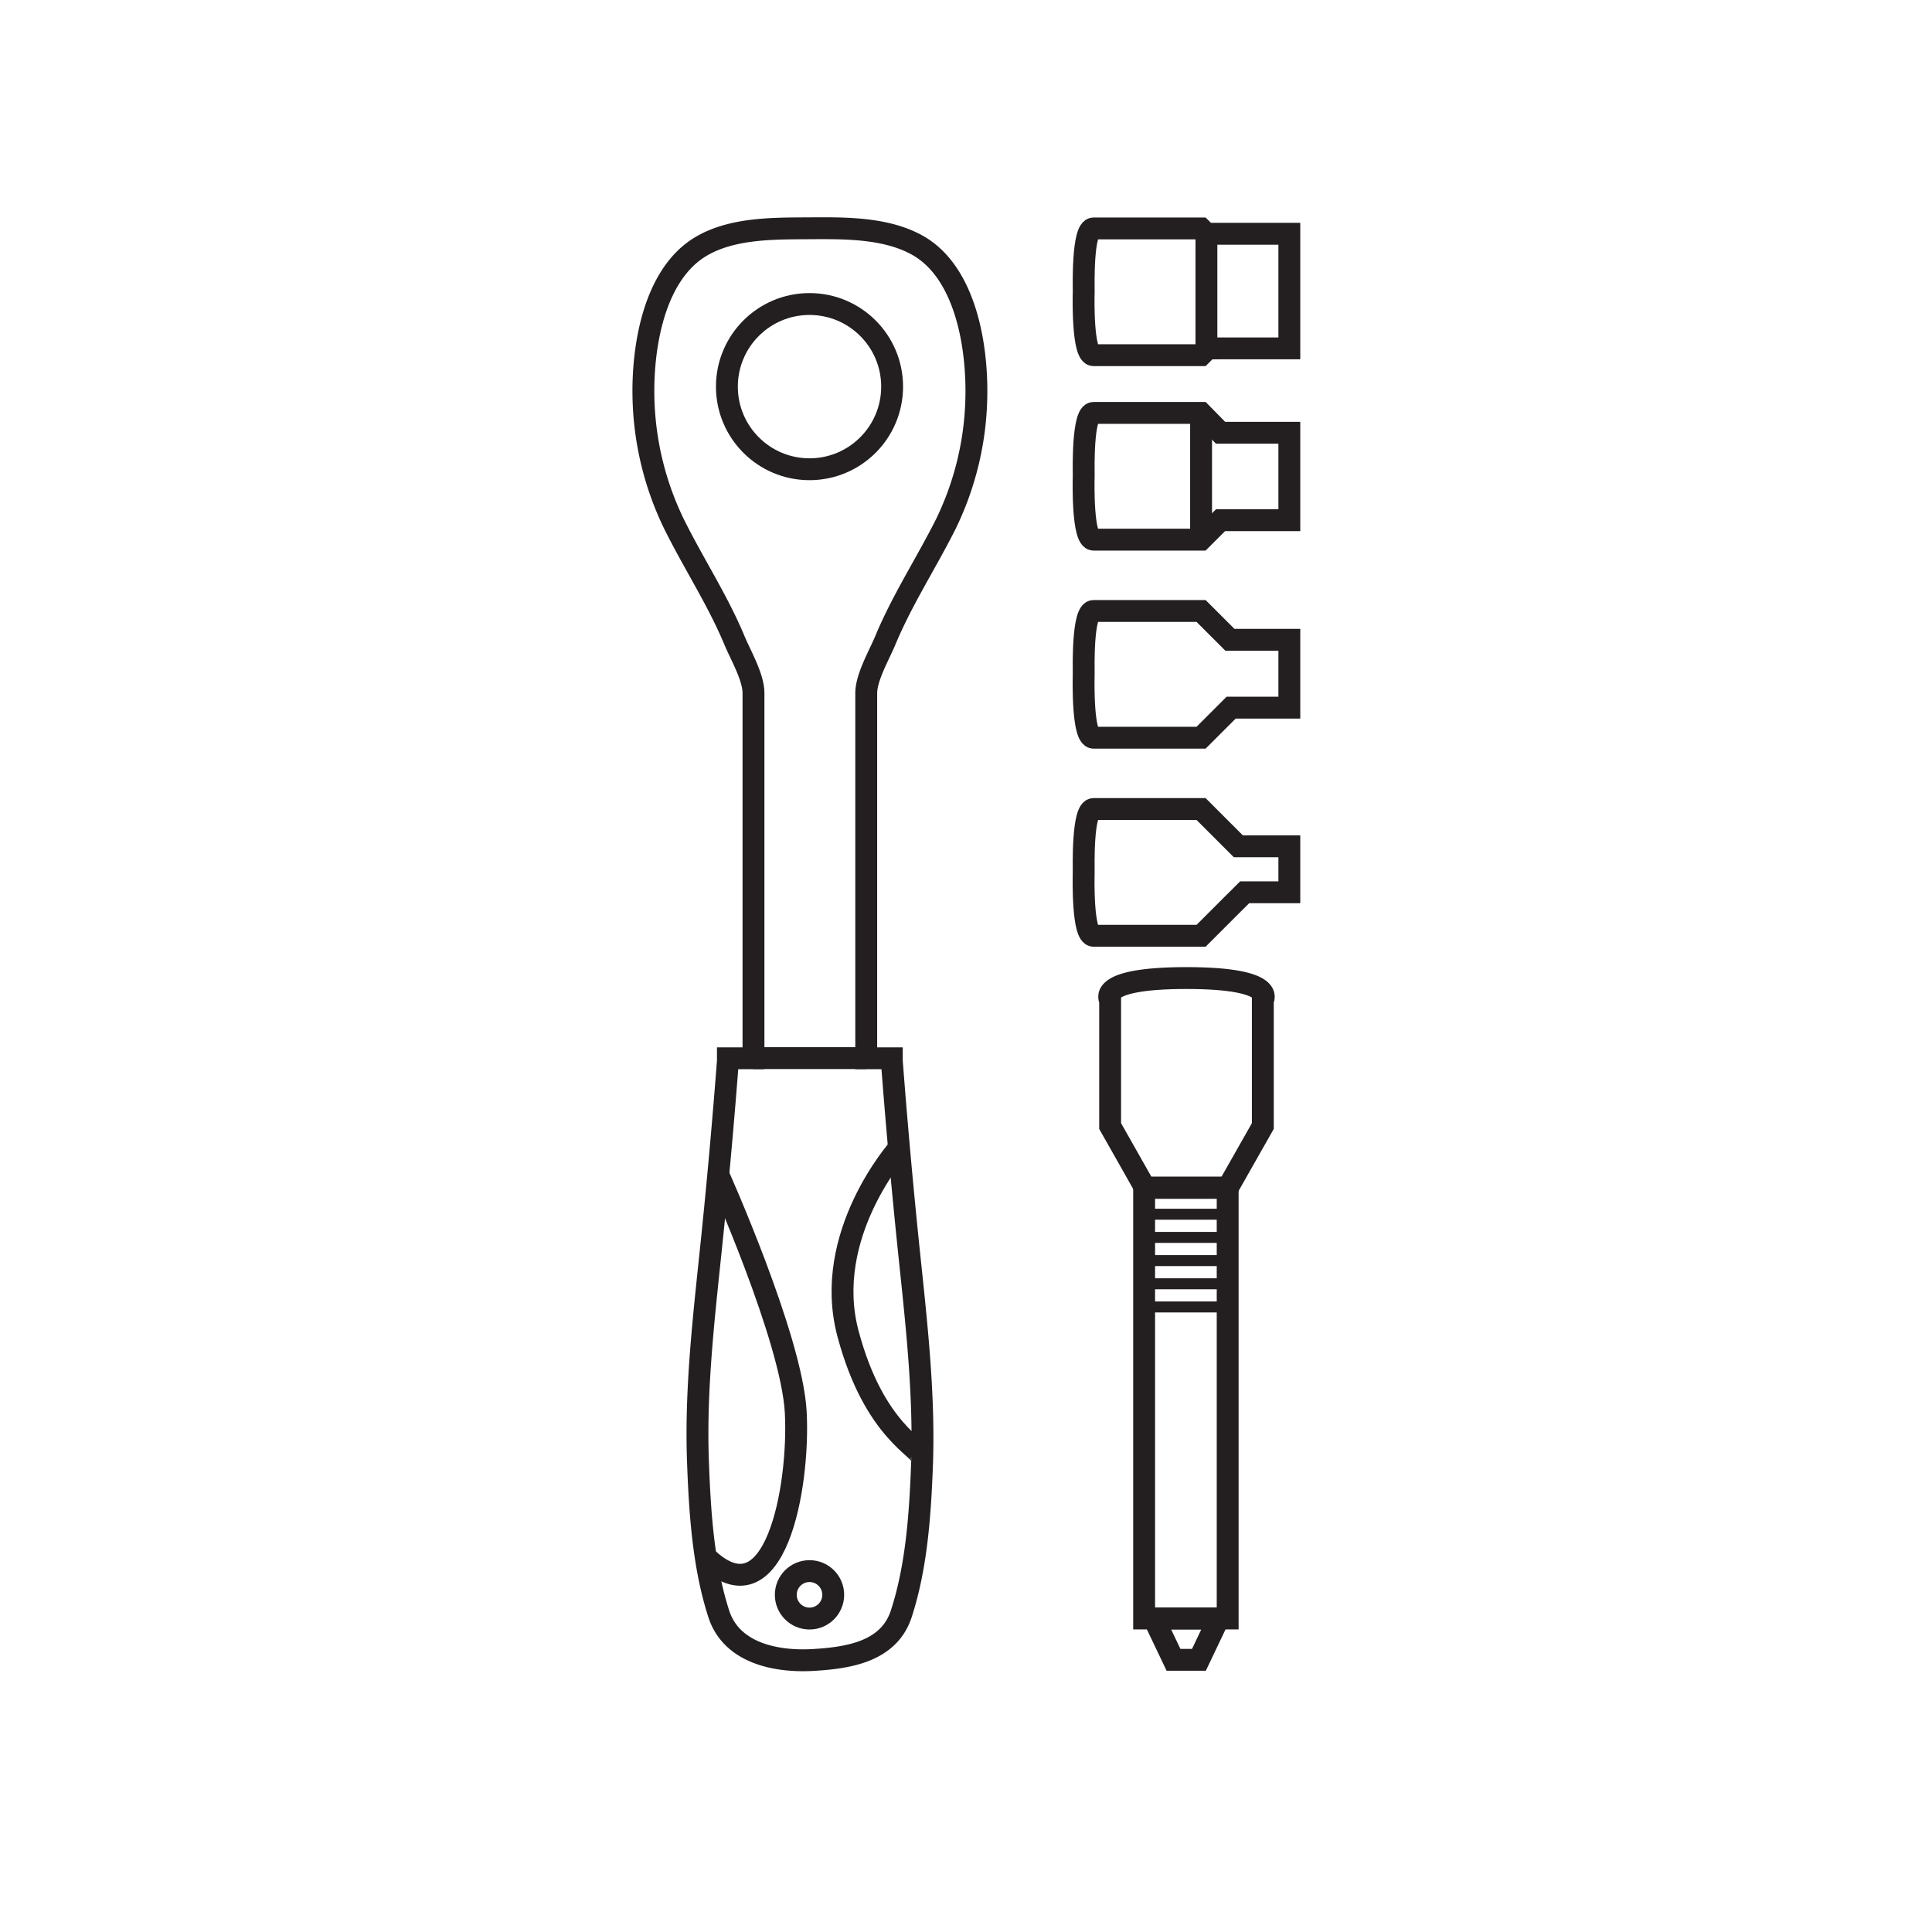
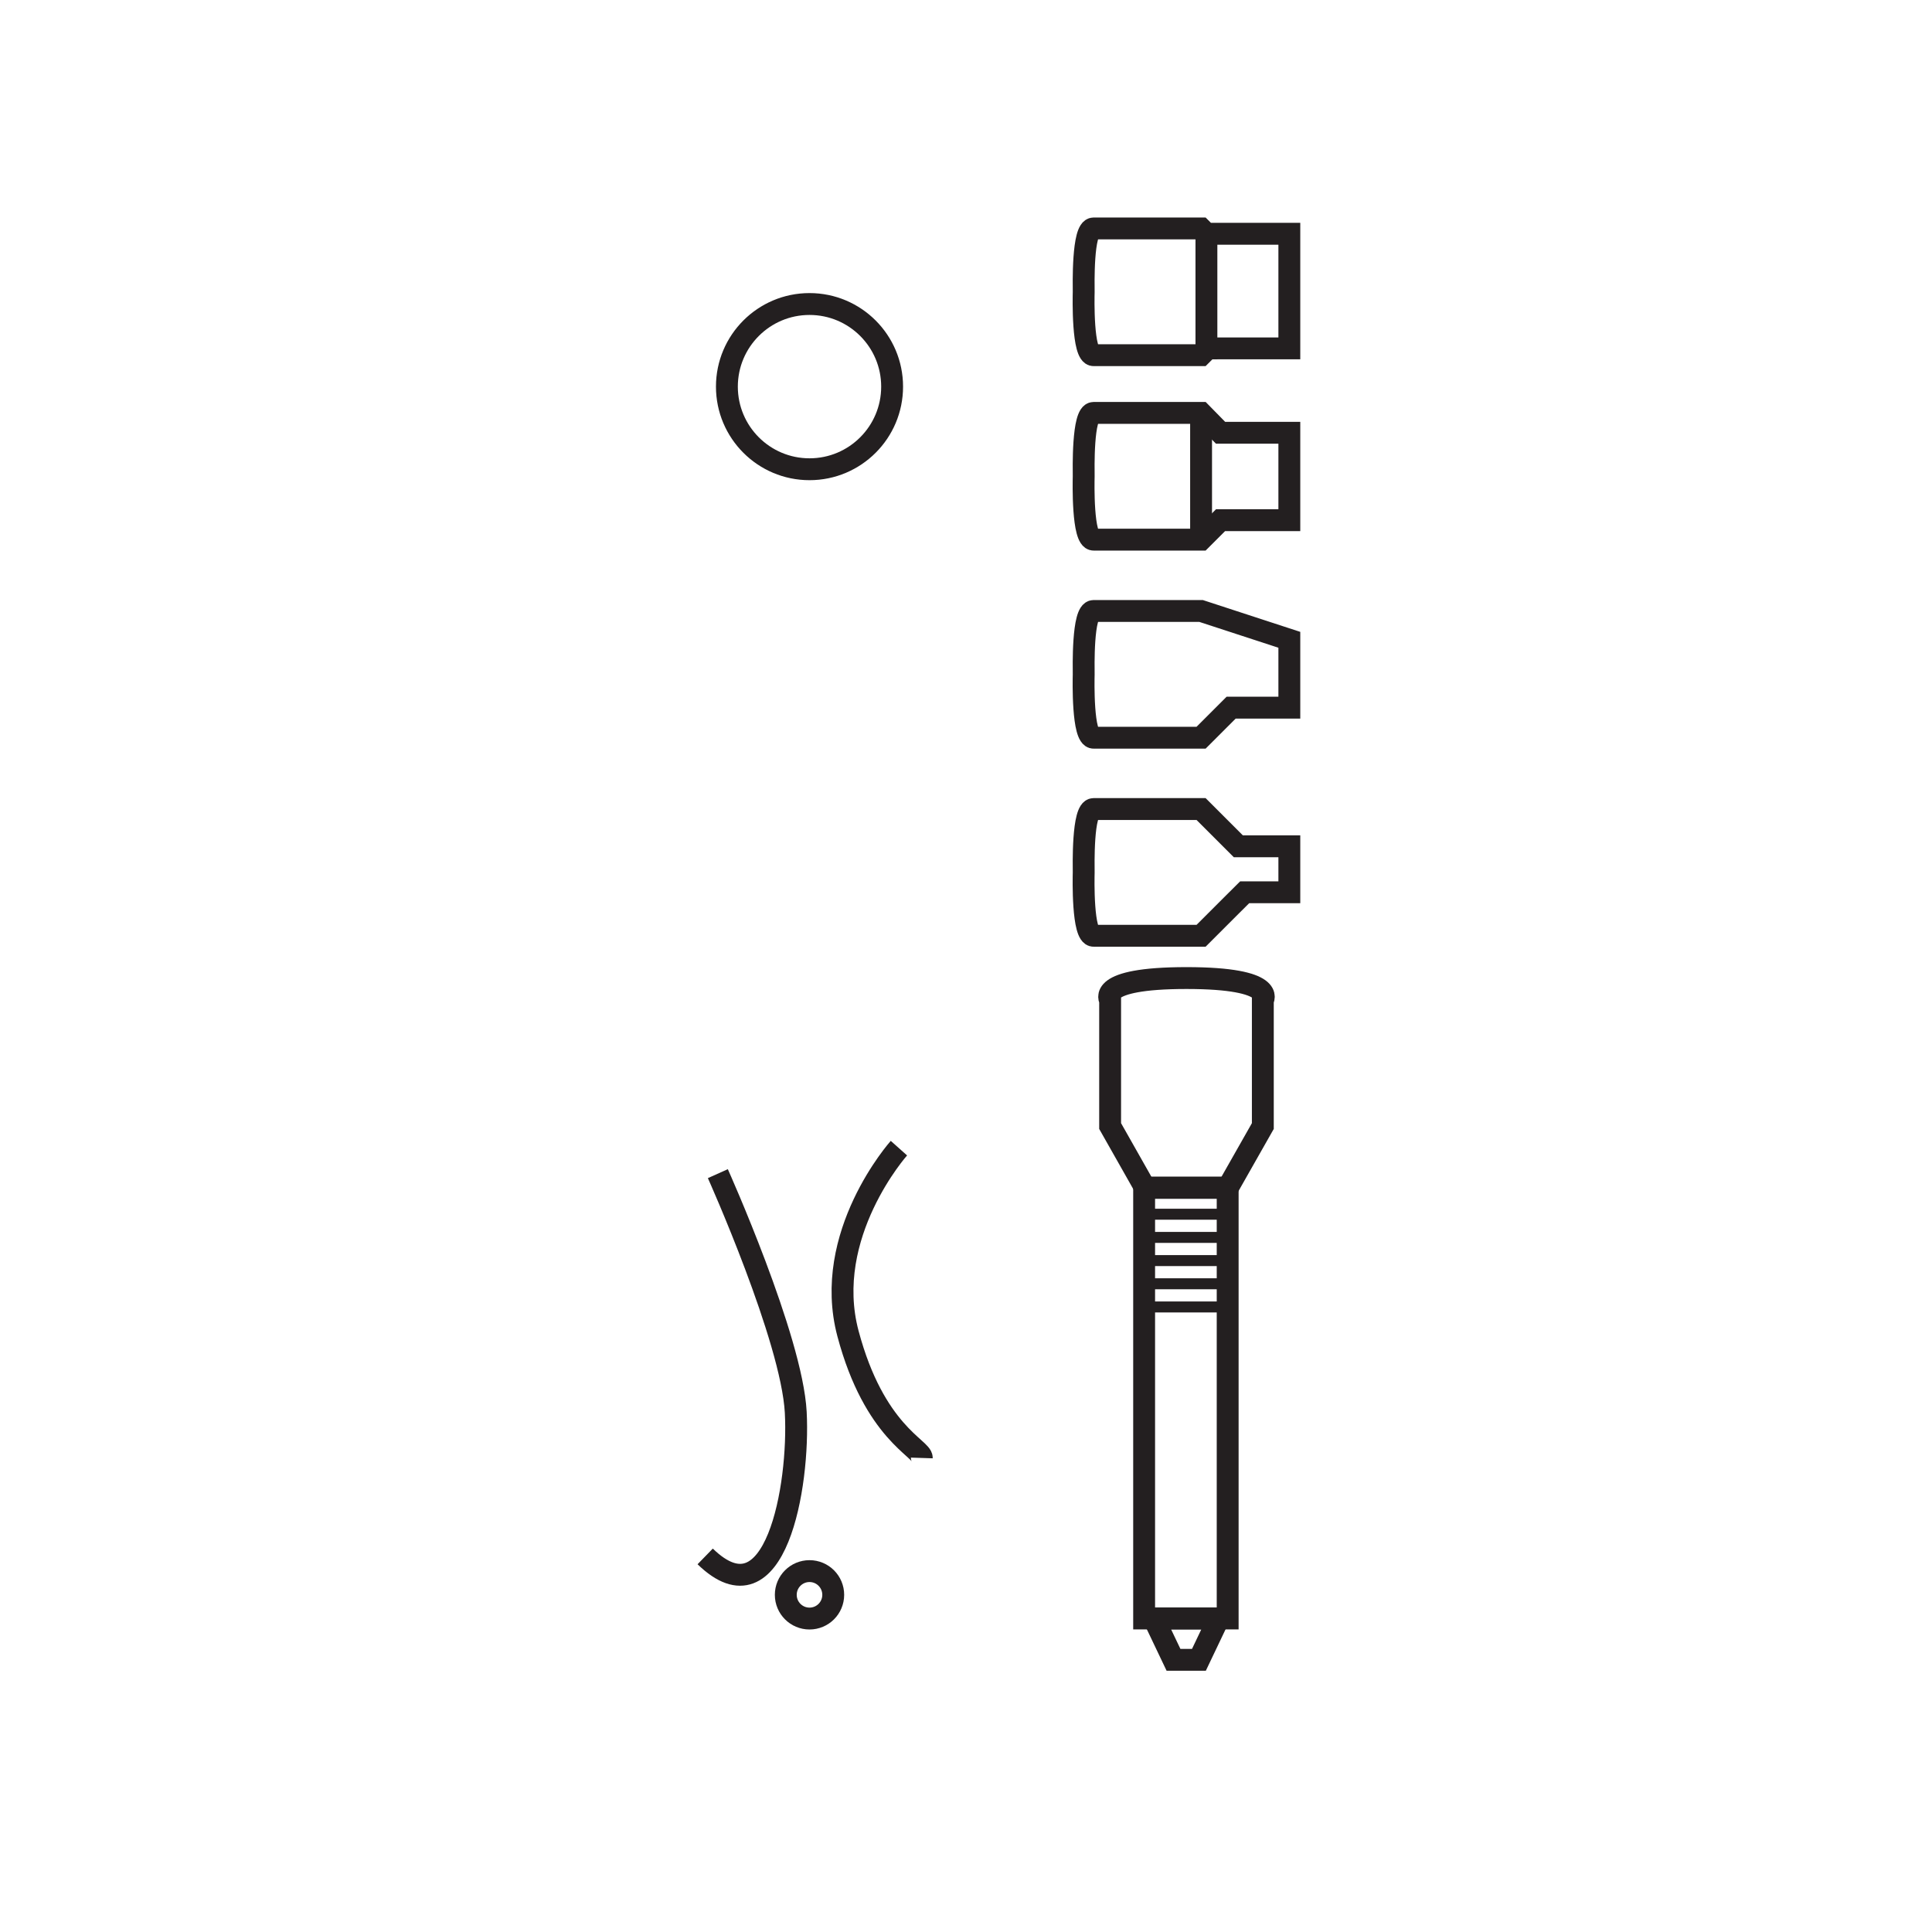
<svg xmlns="http://www.w3.org/2000/svg" viewBox="0 0 250 250">
  <defs>
    <style>.cls-1,.cls-2,.cls-3{fill:none;}.cls-2,.cls-3{stroke:#231f20;stroke-miterlimit:10;}.cls-2{stroke-width:2.83px;}.cls-3{stroke-width:1.42px;}</style>
  </defs>
  <title>2 - Zestawy Narzędziowe</title>
  <g id="Warstwa_2" data-name="Warstwa 2">
    <g id="Warstwa_1-2" data-name="Warstwa 1">
      <rect class="cls-1" width="250" height="250" />
    </g>
    <g id="Warstwa_2-2" data-name="Warstwa 2">
-       <path class="cls-2" d="M126.34,51.3a39.12,39.12,0,0,1-4,16.61c-2.52,5-5.62,9.75-7.8,15-.77,1.85-2.45,4.72-2.45,6.79v47.24h3.31l0,.35q.83,10.88,1.92,21.74c1,10,2.32,20.08,2,30.19-.24,6.49-.67,13.37-2.69,19.59-1.62,5-7,5.74-11.56,6-4.68.24-10.43-.89-12.07-6-2-6.22-2.44-13.1-2.68-19.59-.38-10.11.93-20.15,1.94-30.19q1.1-10.86,1.93-21.74c0-.12,0-.24,0-.35h3.31V89.68c0-2.07-1.68-4.94-2.45-6.79-2.18-5.23-5.27-9.93-7.79-15a39.28,39.28,0,0,1-4-16.61c-.12-6.44,1.36-15.72,7.38-19.35,4.1-2.47,9.59-2.36,14.21-2.39s10.1-.08,14.2,2.39C125,35.58,126.46,44.86,126.34,51.3Z" />
      <circle class="cls-2" cx="104.75" cy="206.37" r="3.07" />
      <path class="cls-2" d="M92.89,151.87s9.57,21.31,10.08,30.88-2.64,27.48-11.72,18.65" />
      <path class="cls-2" d="M116.32,148.57s-10,11.2-6.59,24,9.59,14.85,9.55,16.09" />
-       <line class="cls-2" x1="97.46" y1="136.92" x2="112.05" y2="136.92" />
      <circle class="cls-2" cx="104.75" cy="50.03" r="10.69" />
      <path class="cls-2" d="M166.84,56V67.31h-8.9l-2.52,2.52H141.5c-1.45,0-1.29-7.42-1.27-8.17V61.6c0-.75-.18-8.17,1.27-8.17h13.92L157.94,56Z" />
      <line class="cls-2" x1="155.42" y1="53.43" x2="155.42" y2="69.83" />
-       <path class="cls-2" d="M166.84,82.79v8.78h-7.53l-3.89,3.89H141.5c-1.45,0-1.29-7.42-1.27-8.17v-.06c0-.75-.18-8.17,1.27-8.17h13.92l2.52,2.52,1.21,1.21Z" />
+       <path class="cls-2" d="M166.84,82.79v8.78h-7.53l-3.89,3.89H141.5c-1.45,0-1.29-7.42-1.27-8.17v-.06c0-.75-.18-8.17,1.27-8.17h13.92Z" />
      <path class="cls-2" d="M166.84,109.51v5.95h-5.78l-1.75,1.74-3.89,3.89H141.5c-1.45,0-1.29-7.42-1.27-8.17v-.06c0-.75-.18-8.17,1.27-8.17h13.92l4.82,4.82Z" />
      <path class="cls-2" d="M166.84,30.25V45.08H156.3l-.88.88H141.5c-1.45,0-1.29-7.42-1.27-8.17v-.06c0-.75-.18-8.17,1.27-8.17h13.92l.69.69Z" />
      <polyline class="cls-2" points="156.11 30.53 156.11 45.08 156.3 45.08" />
      <rect class="cls-2" x="148.05" y="153.67" width="10.81" height="55.76" />
      <path class="cls-2" d="M163.41,129.44v16.27l-4.54,8H148.18l-4.53-8V129.44s-2-2.88,9.88-2.88S163.41,129.44,163.41,129.44Z" />
      <line class="cls-3" x1="148.05" y1="157.12" x2="158.87" y2="157.12" />
      <line class="cls-3" x1="148.05" y1="160.12" x2="158.87" y2="160.12" />
      <line class="cls-3" x1="148.05" y1="163.12" x2="158.87" y2="163.12" />
      <line class="cls-3" x1="148.05" y1="166.12" x2="158.87" y2="166.12" />
      <line class="cls-3" x1="148.05" y1="169.12" x2="158.87" y2="169.12" />
      <polygon class="cls-2" points="157.69 209.43 155.14 214.78 151.85 214.78 149.3 209.43 157.69 209.43" />
    </g>
  </g>
</svg>